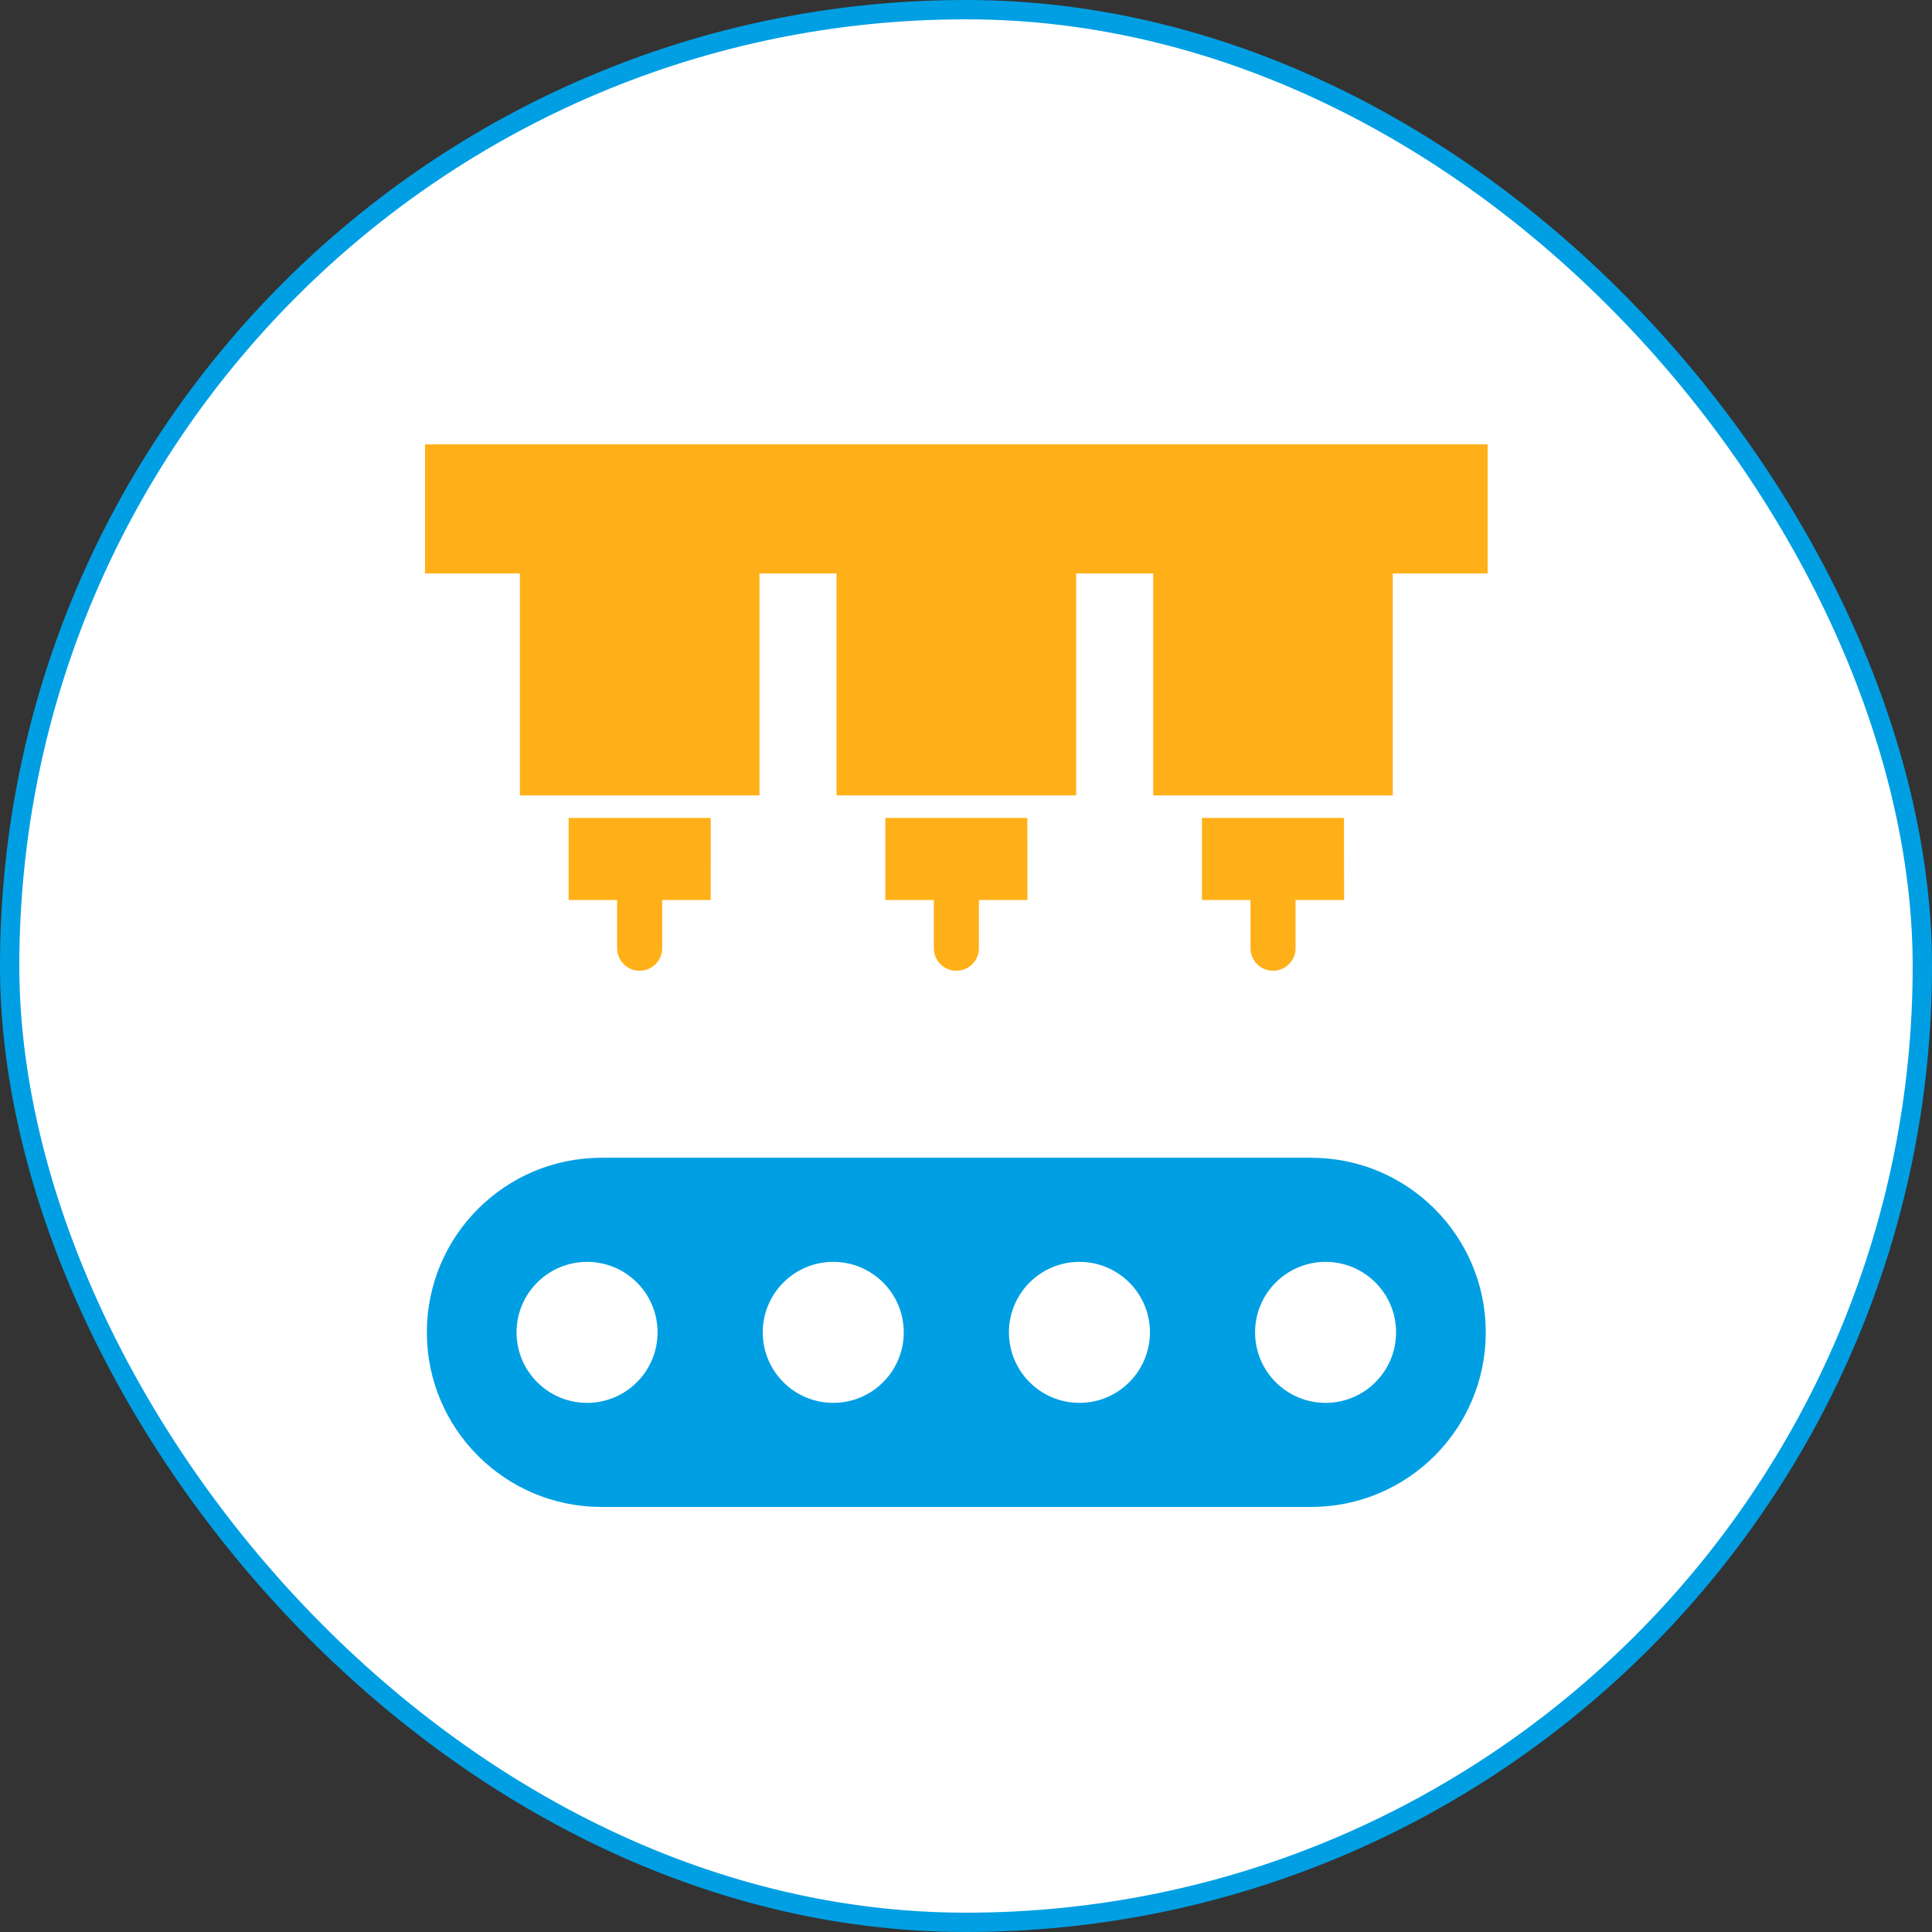
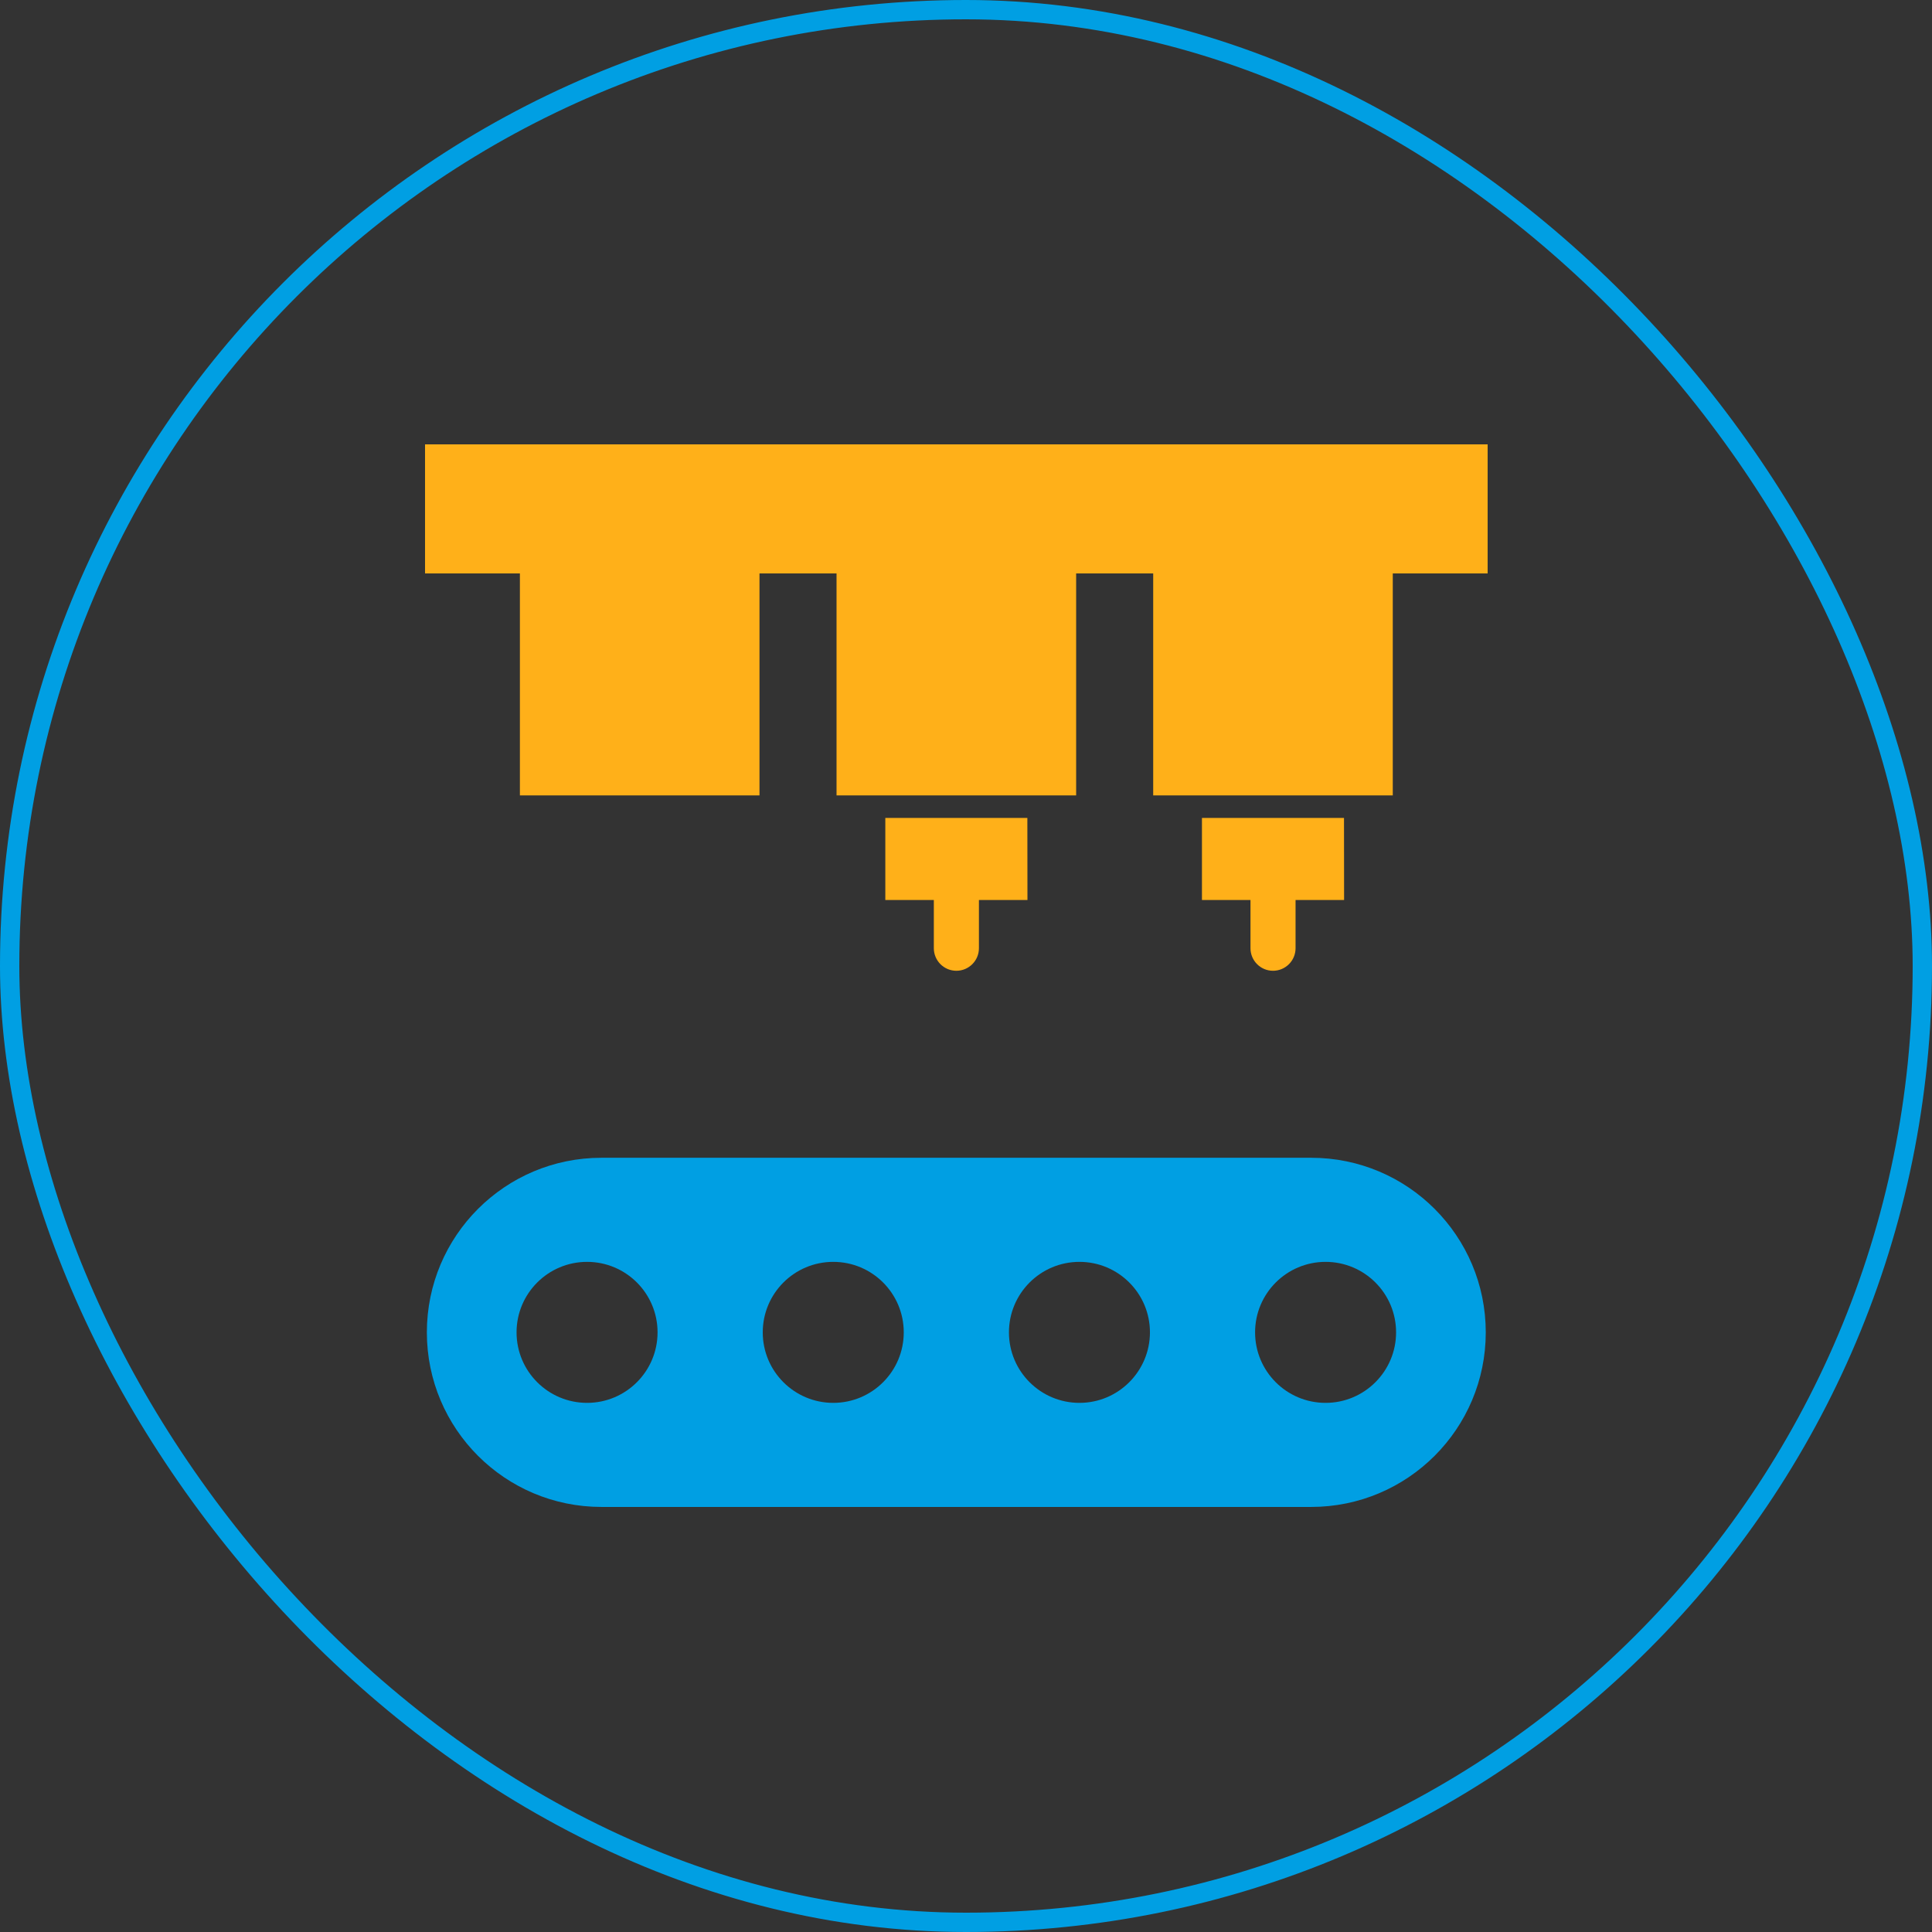
<svg xmlns="http://www.w3.org/2000/svg" width="100" height="100" viewBox="0 0 100 100" fill="none">
  <rect x="0" y="0" width="100" height="100" fill="#333333" stroke="none" />
-   <rect x="0.5" y="0.5" width="99" height="99" rx="49.5" fill="white" />
  <path d="M67.868 59.926H31.131C26.139 59.926 22.094 63.973 22.094 68.963C22.094 73.954 26.139 77.999 31.131 77.999H67.866C72.858 77.999 76.903 73.954 76.903 68.963C76.903 63.971 72.858 59.926 67.868 59.926ZM30.386 72.612C28.372 72.612 26.737 70.979 26.737 68.963C26.737 66.949 28.369 65.314 30.386 65.314C32.402 65.314 34.035 66.946 34.035 68.963C34.035 70.977 32.402 72.612 30.386 72.612ZM43.129 72.612C41.115 72.612 39.48 70.979 39.48 68.963C39.48 66.949 41.112 65.314 43.129 65.314C45.145 65.314 46.778 66.946 46.778 68.963C46.778 70.977 45.145 72.612 43.129 72.612ZM55.872 72.612C53.858 72.612 52.223 70.979 52.223 68.963C52.223 66.949 53.855 65.314 55.872 65.314C57.886 65.314 59.521 66.946 59.521 68.963C59.518 70.977 57.886 72.612 55.872 72.612ZM68.612 72.612C66.596 72.612 64.963 70.979 64.963 68.963C64.963 66.949 66.596 65.314 68.612 65.314C70.626 65.314 72.261 66.946 72.261 68.963C72.261 70.977 70.626 72.612 68.612 72.612Z" fill="#009FE3" />
-   <path d="M36.787 42.337H29.432V46.585H31.941V49.08C31.941 49.724 32.464 50.247 33.108 50.247C33.752 50.247 34.275 49.724 34.275 49.08V46.585H36.786L36.787 42.337Z" fill="#FFB019" />
  <path d="M53.176 42.337H45.824V46.585H48.335V49.08C48.335 49.724 48.858 50.247 49.502 50.247C50.146 50.247 50.669 49.724 50.669 49.08V46.585H53.181L53.176 42.337Z" fill="#FFB019" />
  <path d="M69.565 42.337H62.213V46.585H64.725V49.08C64.725 49.724 65.247 50.247 65.891 50.247C66.535 50.247 67.058 49.724 67.058 49.08V46.585H69.57L69.565 42.337Z" fill="#FFB019" />
  <path d="M22 23V29.681H26.91V41.17H39.311V29.681H43.299V41.17H55.701V29.681H59.689V41.17H72.09V29.681H77V23H22Z" fill="#FFB019" />
  <rect x="0.5" y="0.5" width="99" height="99" rx="49.5" stroke="#009FE3" />
</svg>